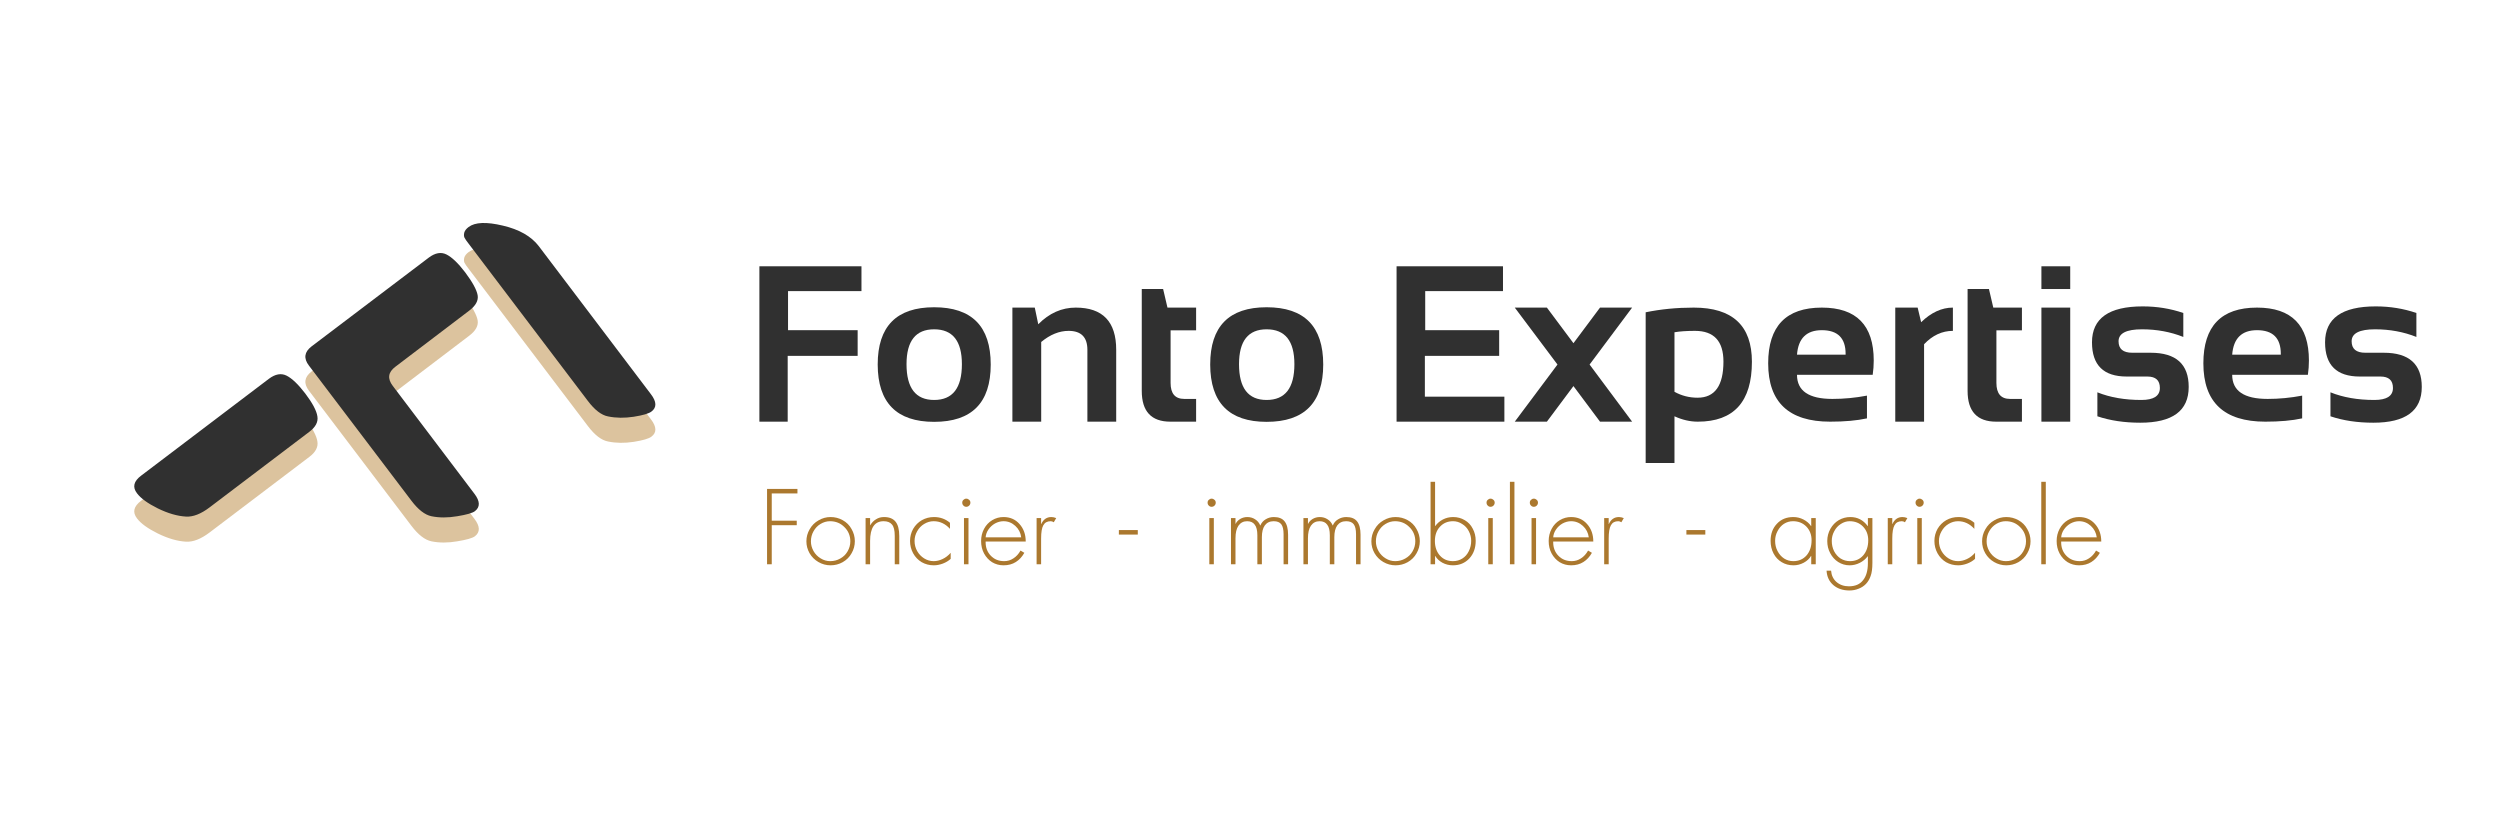
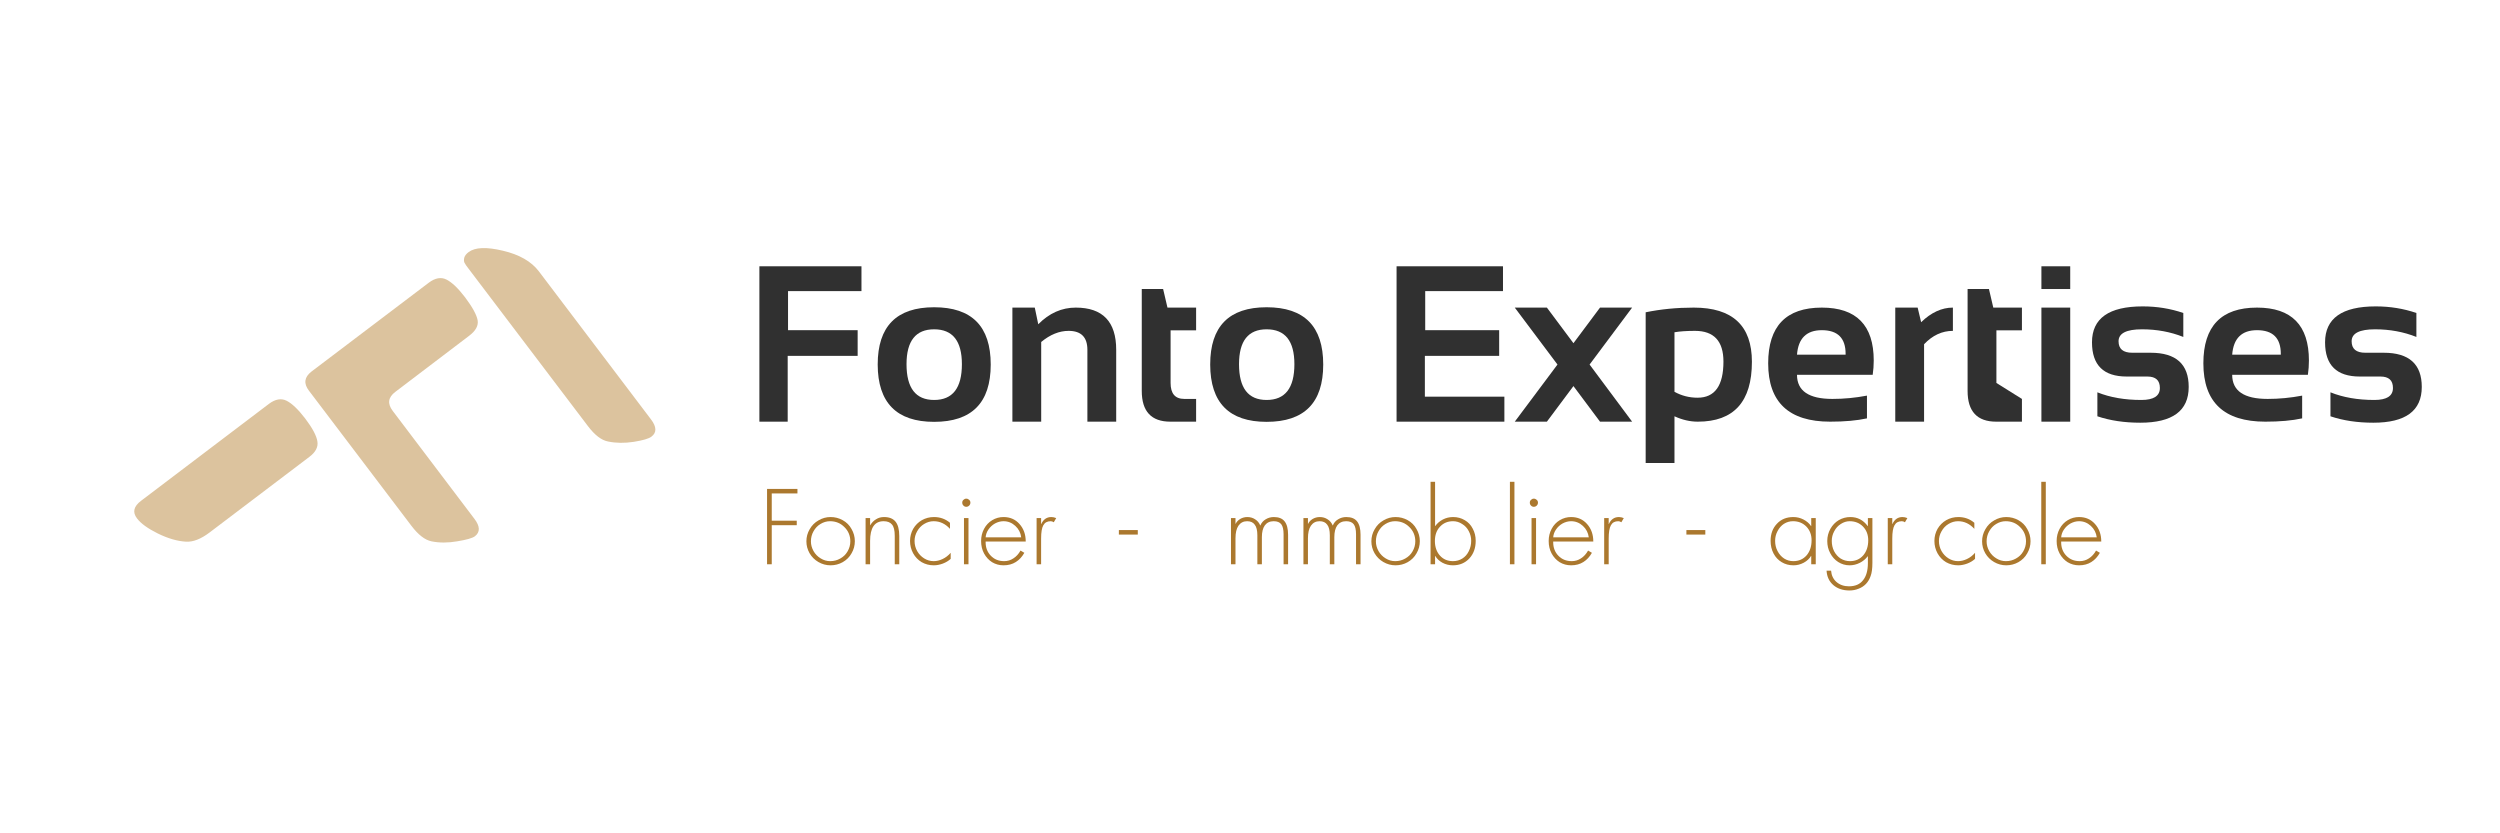
<svg xmlns="http://www.w3.org/2000/svg" width="300" zoomAndPan="magnify" viewBox="0 0 224.88 75" height="100" preserveAspectRatio="xMidYMid meet" version="1.0">
  <defs>
    <g />
  </defs>
  <g fill="#303030" fill-opacity="1">
    <g transform="translate(66.816, 37.95)">
      <g>
        <path d="M 10.656 -13.984 L 10.656 -11.75 L 4.047 -11.75 L 4.047 -8.234 L 10.312 -8.234 L 10.312 -5.922 L 4.016 -5.922 L 4.016 0 L 1.469 0 L 1.469 -13.984 Z M 10.656 -13.984 " />
      </g>
    </g>
  </g>
  <g fill="#303030" fill-opacity="1">
    <g transform="translate(78.199, 37.95)">
      <g>
        <path d="M 3.328 -5.172 C 3.328 -3.023 4.156 -1.953 5.812 -1.953 C 7.477 -1.953 8.312 -3.023 8.312 -5.172 C 8.312 -7.266 7.477 -8.312 5.812 -8.312 C 4.156 -8.312 3.328 -7.266 3.328 -5.172 Z M 0.734 -5.141 C 0.734 -8.578 2.426 -10.297 5.812 -10.297 C 9.207 -10.297 10.906 -8.578 10.906 -5.141 C 10.906 -1.703 9.207 0.016 5.812 0.016 C 2.438 0.016 0.742 -1.703 0.734 -5.141 Z M 0.734 -5.141 " />
      </g>
    </g>
  </g>
  <g fill="#303030" fill-opacity="1">
    <g transform="translate(89.836, 37.95)">
      <g>
        <path d="M 1.219 0 L 1.219 -10.266 L 3.234 -10.266 L 3.547 -8.766 C 4.535 -9.766 5.66 -10.266 6.922 -10.266 C 9.348 -10.266 10.562 -9 10.562 -6.469 L 10.562 0 L 7.969 0 L 7.969 -6.469 C 7.969 -7.602 7.406 -8.172 6.281 -8.172 C 5.438 -8.172 4.613 -7.836 3.812 -7.172 L 3.812 0 Z M 1.219 0 " />
      </g>
    </g>
  </g>
  <g fill="#303030" fill-opacity="1">
    <g transform="translate(101.621, 37.95)">
      <g>
        <path d="M 1.078 -11.938 L 3 -11.938 L 3.391 -10.266 L 5.969 -10.266 L 5.969 -8.219 L 3.672 -8.219 L 3.672 -3.484 C 3.672 -2.523 4.082 -2.047 4.906 -2.047 L 5.969 -2.047 L 5.969 0 L 3.656 0 C 1.938 0 1.078 -0.922 1.078 -2.766 Z M 1.078 -11.938 " />
      </g>
    </g>
  </g>
  <g fill="#303030" fill-opacity="1">
    <g transform="translate(108.124, 37.95)">
      <g>
        <path d="M 3.328 -5.172 C 3.328 -3.023 4.156 -1.953 5.812 -1.953 C 7.477 -1.953 8.312 -3.023 8.312 -5.172 C 8.312 -7.266 7.477 -8.312 5.812 -8.312 C 4.156 -8.312 3.328 -7.266 3.328 -5.172 Z M 0.734 -5.141 C 0.734 -8.578 2.426 -10.297 5.812 -10.297 C 9.207 -10.297 10.906 -8.578 10.906 -5.141 C 10.906 -1.703 9.207 0.016 5.812 0.016 C 2.438 0.016 0.742 -1.703 0.734 -5.141 Z M 0.734 -5.141 " />
      </g>
    </g>
  </g>
  <g fill="#303030" fill-opacity="1">
    <g transform="translate(119.762, 37.95)">
      <g />
    </g>
  </g>
  <g fill="#303030" fill-opacity="1">
    <g transform="translate(124.162, 37.95)">
      <g>
        <path d="M 11.047 -13.984 L 11.047 -11.75 L 4.047 -11.75 L 4.047 -8.234 L 10.703 -8.234 L 10.703 -5.922 L 4.016 -5.922 L 4.016 -2.25 L 11.172 -2.25 L 11.172 0 L 1.469 0 L 1.469 -13.984 Z M 11.047 -13.984 " />
      </g>
    </g>
  </g>
  <g fill="#303030" fill-opacity="1">
    <g transform="translate(136.269, 37.95)">
      <g>
        <path d="M 3.844 -5.141 L 0 -10.266 L 2.891 -10.266 L 5.281 -7.062 L 7.672 -10.266 L 10.562 -10.266 L 6.734 -5.141 L 10.562 0 L 7.672 0 L 5.281 -3.203 L 2.891 0 L 0 0 Z M 3.844 -5.141 " />
      </g>
    </g>
  </g>
  <g fill="#303030" fill-opacity="1">
    <g transform="translate(146.831, 37.95)">
      <g>
        <path d="M 3.812 -2.688 C 4.457 -2.332 5.148 -2.156 5.891 -2.156 C 7.441 -2.156 8.219 -3.238 8.219 -5.406 C 8.219 -7.25 7.363 -8.172 5.656 -8.172 C 4.914 -8.172 4.301 -8.129 3.812 -8.047 Z M 1.219 -9.844 C 2.582 -10.125 4.023 -10.266 5.547 -10.266 C 9.035 -10.266 10.781 -8.641 10.781 -5.391 C 10.781 -1.797 9.156 0 5.906 0 C 5.219 0 4.52 -0.16 3.812 -0.484 L 3.812 3.719 L 1.219 3.719 Z M 1.219 -9.844 " />
      </g>
    </g>
  </g>
  <g fill="#303030" fill-opacity="1">
    <g transform="translate(158.342, 37.95)">
      <g>
        <path d="M 5.562 -10.266 C 8.676 -10.266 10.234 -8.676 10.234 -5.5 C 10.234 -5.07 10.203 -4.645 10.141 -4.219 L 3.328 -4.219 C 3.328 -2.77 4.391 -2.047 6.516 -2.047 C 7.547 -2.047 8.582 -2.145 9.625 -2.344 L 9.625 -0.297 C 8.719 -0.098 7.613 0 6.312 0 C 2.594 0 0.734 -1.75 0.734 -5.25 C 0.734 -8.594 2.344 -10.266 5.562 -10.266 Z M 3.328 -6.031 L 7.703 -6.031 L 7.703 -6.109 C 7.703 -7.523 6.988 -8.234 5.562 -8.234 C 4.188 -8.234 3.441 -7.5 3.328 -6.031 Z M 3.328 -6.031 " />
      </g>
    </g>
  </g>
  <g fill="#303030" fill-opacity="1">
    <g transform="translate(169.295, 37.95)">
      <g>
        <path d="M 1.219 0 L 1.219 -10.266 L 3.234 -10.266 L 3.547 -8.953 C 4.453 -9.828 5.406 -10.266 6.406 -10.266 L 6.406 -8.172 C 5.438 -8.172 4.57 -7.77 3.812 -6.969 L 3.812 0 Z M 1.219 0 " />
      </g>
    </g>
  </g>
  <g fill="#303030" fill-opacity="1">
    <g transform="translate(175.945, 37.95)">
      <g>
-         <path d="M 1.078 -11.938 L 3 -11.938 L 3.391 -10.266 L 5.969 -10.266 L 5.969 -8.219 L 3.672 -8.219 L 3.672 -3.484 C 3.672 -2.523 4.082 -2.047 4.906 -2.047 L 5.969 -2.047 L 5.969 0 L 3.656 0 C 1.938 0 1.078 -0.922 1.078 -2.766 Z M 1.078 -11.938 " />
+         <path d="M 1.078 -11.938 L 3 -11.938 L 3.391 -10.266 L 5.969 -10.266 L 5.969 -8.219 L 3.672 -8.219 L 3.672 -3.484 L 5.969 -2.047 L 5.969 0 L 3.656 0 C 1.938 0 1.078 -0.922 1.078 -2.766 Z M 1.078 -11.938 " />
      </g>
    </g>
  </g>
  <g fill="#303030" fill-opacity="1">
    <g transform="translate(182.448, 37.95)">
      <g>
        <path d="M 3.812 -13.984 L 3.812 -11.938 L 1.219 -11.938 L 1.219 -13.984 Z M 3.812 -10.266 L 3.812 0 L 1.219 0 L 1.219 -10.266 Z M 3.812 -10.266 " />
      </g>
    </g>
  </g>
  <g fill="#303030" fill-opacity="1">
    <g transform="translate(187.485, 37.95)">
      <g>
        <path d="M 1.219 -0.484 L 1.219 -2.641 C 2.363 -2.18 3.68 -1.953 5.172 -1.953 C 6.285 -1.953 6.844 -2.312 6.844 -3.031 C 6.844 -3.719 6.469 -4.062 5.719 -4.062 L 3.859 -4.062 C 1.773 -4.062 0.734 -5.086 0.734 -7.141 C 0.734 -9.297 2.254 -10.375 5.297 -10.375 C 6.586 -10.375 7.805 -10.176 8.953 -9.781 L 8.953 -7.625 C 7.805 -8.082 6.566 -8.312 5.234 -8.312 C 3.828 -8.312 3.125 -7.953 3.125 -7.234 C 3.125 -6.547 3.535 -6.203 4.359 -6.203 L 6.016 -6.203 C 8.297 -6.203 9.438 -5.176 9.438 -3.125 C 9.438 -0.977 7.984 0.094 5.078 0.094 C 3.648 0.094 2.363 -0.098 1.219 -0.484 Z M 1.219 -0.484 " />
      </g>
    </g>
  </g>
  <g fill="#303030" fill-opacity="1">
    <g transform="translate(197.509, 37.95)">
      <g>
        <path d="M 5.562 -10.266 C 8.676 -10.266 10.234 -8.676 10.234 -5.5 C 10.234 -5.07 10.203 -4.645 10.141 -4.219 L 3.328 -4.219 C 3.328 -2.77 4.391 -2.047 6.516 -2.047 C 7.547 -2.047 8.582 -2.145 9.625 -2.344 L 9.625 -0.297 C 8.719 -0.098 7.613 0 6.312 0 C 2.594 0 0.734 -1.75 0.734 -5.25 C 0.734 -8.594 2.344 -10.266 5.562 -10.266 Z M 3.328 -6.031 L 7.703 -6.031 L 7.703 -6.109 C 7.703 -7.523 6.988 -8.234 5.562 -8.234 C 4.188 -8.234 3.441 -7.5 3.328 -6.031 Z M 3.328 -6.031 " />
      </g>
    </g>
  </g>
  <g fill="#303030" fill-opacity="1">
    <g transform="translate(208.462, 37.95)">
      <g>
        <path d="M 1.219 -0.484 L 1.219 -2.641 C 2.363 -2.18 3.68 -1.953 5.172 -1.953 C 6.285 -1.953 6.844 -2.312 6.844 -3.031 C 6.844 -3.719 6.469 -4.062 5.719 -4.062 L 3.859 -4.062 C 1.773 -4.062 0.734 -5.086 0.734 -7.141 C 0.734 -9.297 2.254 -10.375 5.297 -10.375 C 6.586 -10.375 7.805 -10.176 8.953 -9.781 L 8.953 -7.625 C 7.805 -8.082 6.566 -8.312 5.234 -8.312 C 3.828 -8.312 3.125 -7.953 3.125 -7.234 C 3.125 -6.547 3.535 -6.203 4.359 -6.203 L 6.016 -6.203 C 8.297 -6.203 9.438 -5.176 9.438 -3.125 C 9.438 -0.977 7.984 0.094 5.078 0.094 C 3.648 0.094 2.363 -0.098 1.219 -0.484 Z M 1.219 -0.484 " />
      </g>
    </g>
  </g>
  <g fill="#dcc39e" fill-opacity="1">
    <g transform="translate(9.444, 42.454)">
      <g>
        <path d="M 38.984 -18.047 L 49.078 -4.719 C 49.598 -4.039 49.613 -3.52 49.125 -3.156 C 48.895 -2.977 48.363 -2.82 47.531 -2.688 C 46.707 -2.562 45.938 -2.57 45.219 -2.719 C 44.625 -2.832 44.02 -3.297 43.406 -4.109 L 32.672 -18.266 C 32.484 -18.504 32.359 -18.688 32.297 -18.812 C 32.242 -18.938 32.238 -19.086 32.281 -19.266 C 32.332 -19.441 32.461 -19.609 32.672 -19.766 C 33.254 -20.203 34.281 -20.242 35.75 -19.891 C 37.227 -19.547 38.305 -18.93 38.984 -18.047 Z M 3.203 2.609 L 14.703 -6.109 C 15.273 -6.535 15.801 -6.629 16.281 -6.391 C 16.77 -6.148 17.332 -5.613 17.969 -4.781 C 18.625 -3.914 18.988 -3.227 19.062 -2.719 C 19.145 -2.219 18.898 -1.754 18.328 -1.328 L 9.359 5.469 C 8.578 6.062 7.867 6.336 7.234 6.297 C 6.461 6.254 5.617 6.008 4.703 5.562 C 3.797 5.113 3.172 4.66 2.828 4.203 C 2.398 3.648 2.523 3.117 3.203 2.609 Z M 18.531 -9.016 L 29.094 -17.016 C 29.664 -17.441 30.191 -17.535 30.672 -17.297 C 31.16 -17.055 31.723 -16.52 32.359 -15.688 C 33.023 -14.801 33.398 -14.113 33.484 -13.625 C 33.566 -13.145 33.312 -12.68 32.719 -12.234 L 26.078 -7.188 C 25.422 -6.695 25.344 -6.125 25.844 -5.469 L 33.188 4.234 C 33.707 4.91 33.723 5.438 33.234 5.812 C 33.016 5.977 32.484 6.129 31.641 6.266 C 30.805 6.41 30.035 6.41 29.328 6.266 C 28.734 6.141 28.129 5.672 27.516 4.859 L 18.297 -7.297 C 17.805 -7.941 17.883 -8.516 18.531 -9.016 Z M 18.531 -9.016 " />
      </g>
    </g>
  </g>
  <g fill="#303030" fill-opacity="1">
    <g transform="translate(9.444, 40.196)">
      <g>
-         <path d="M 38.984 -18.047 L 49.078 -4.719 C 49.598 -4.039 49.613 -3.52 49.125 -3.156 C 48.895 -2.977 48.363 -2.82 47.531 -2.688 C 46.707 -2.562 45.938 -2.57 45.219 -2.719 C 44.625 -2.832 44.02 -3.297 43.406 -4.109 L 32.672 -18.266 C 32.484 -18.504 32.359 -18.688 32.297 -18.812 C 32.242 -18.938 32.238 -19.086 32.281 -19.266 C 32.332 -19.441 32.461 -19.609 32.672 -19.766 C 33.254 -20.203 34.281 -20.242 35.75 -19.891 C 37.227 -19.547 38.305 -18.93 38.984 -18.047 Z M 3.203 2.609 L 14.703 -6.109 C 15.273 -6.535 15.801 -6.629 16.281 -6.391 C 16.77 -6.148 17.332 -5.613 17.969 -4.781 C 18.625 -3.914 18.988 -3.227 19.062 -2.719 C 19.145 -2.219 18.898 -1.754 18.328 -1.328 L 9.359 5.469 C 8.578 6.062 7.867 6.336 7.234 6.297 C 6.461 6.254 5.617 6.008 4.703 5.562 C 3.797 5.113 3.172 4.66 2.828 4.203 C 2.398 3.648 2.523 3.117 3.203 2.609 Z M 18.531 -9.016 L 29.094 -17.016 C 29.664 -17.441 30.191 -17.535 30.672 -17.297 C 31.16 -17.055 31.723 -16.52 32.359 -15.688 C 33.023 -14.801 33.398 -14.113 33.484 -13.625 C 33.566 -13.145 33.312 -12.68 32.719 -12.234 L 26.078 -7.188 C 25.422 -6.695 25.344 -6.125 25.844 -5.469 L 33.188 4.234 C 33.707 4.91 33.723 5.438 33.234 5.812 C 33.016 5.977 32.484 6.129 31.641 6.266 C 30.805 6.41 30.035 6.41 29.328 6.266 C 28.734 6.141 28.129 5.672 27.516 4.859 L 18.297 -7.297 C 17.805 -7.941 17.883 -8.516 18.531 -9.016 Z M 18.531 -9.016 " />
-       </g>
+         </g>
    </g>
  </g>
  <g fill="#ab782e" fill-opacity="1">
    <g transform="translate(68.241, 50.784)">
      <g>
        <path d="M 3.469 -6.781 L 3.469 -6.375 L 1.156 -6.375 L 1.156 -3.922 L 3.406 -3.922 L 3.406 -3.516 L 1.156 -3.516 L 1.156 0 L 0.734 0 L 0.734 -6.781 Z M 3.469 -6.781 " />
      </g>
    </g>
  </g>
  <g fill="#ab782e" fill-opacity="1">
    <g transform="translate(72.235, 50.784)">
      <g>
        <path d="M 4.641 -2.078 C 4.641 -1.68 4.539 -1.316 4.344 -0.984 C 4.156 -0.648 3.891 -0.383 3.547 -0.188 C 3.211 0 2.848 0.094 2.453 0.094 C 2.066 0.094 1.703 -0.004 1.359 -0.203 C 1.023 -0.398 0.758 -0.664 0.562 -1 C 0.375 -1.332 0.281 -1.688 0.281 -2.062 C 0.281 -2.457 0.379 -2.82 0.578 -3.156 C 0.773 -3.5 1.039 -3.766 1.375 -3.953 C 1.707 -4.148 2.066 -4.25 2.453 -4.25 C 2.848 -4.25 3.211 -4.156 3.547 -3.969 C 3.891 -3.781 4.156 -3.516 4.344 -3.172 C 4.539 -2.836 4.641 -2.473 4.641 -2.078 Z M 2.422 -0.281 C 2.754 -0.281 3.055 -0.359 3.328 -0.516 C 3.609 -0.672 3.828 -0.883 3.984 -1.156 C 4.148 -1.438 4.234 -1.738 4.234 -2.062 C 4.234 -2.57 4.055 -3 3.703 -3.344 C 3.359 -3.695 2.926 -3.875 2.406 -3.875 C 2.102 -3.875 1.816 -3.789 1.547 -3.625 C 1.285 -3.469 1.078 -3.25 0.922 -2.969 C 0.766 -2.695 0.688 -2.395 0.688 -2.062 C 0.688 -1.758 0.766 -1.469 0.922 -1.188 C 1.078 -0.914 1.289 -0.695 1.562 -0.531 C 1.832 -0.363 2.117 -0.281 2.422 -0.281 Z M 2.422 -0.281 " />
      </g>
    </g>
  </g>
  <g fill="#ab782e" fill-opacity="1">
    <g transform="translate(77.155, 50.784)">
      <g>
        <path d="M 3.719 0 L 3.312 0 L 3.312 -2.562 C 3.312 -3.051 3.227 -3.391 3.062 -3.578 C 2.906 -3.773 2.656 -3.875 2.312 -3.875 C 1.5 -3.875 1.094 -3.281 1.094 -2.094 L 1.094 0 L 0.688 0 L 0.688 -4.156 L 1.094 -4.156 L 1.094 -3.516 L 1.109 -3.516 C 1.242 -3.742 1.414 -3.922 1.625 -4.047 C 1.832 -4.18 2.07 -4.25 2.344 -4.25 C 2.812 -4.25 3.156 -4.113 3.375 -3.844 C 3.602 -3.57 3.719 -3.141 3.719 -2.547 Z M 3.719 0 " />
      </g>
    </g>
  </g>
  <g fill="#ab782e" fill-opacity="1">
    <g transform="translate(81.563, 50.784)">
      <g>
        <path d="M 3.875 -3.188 C 3.457 -3.645 2.969 -3.875 2.406 -3.875 C 2.102 -3.875 1.816 -3.789 1.547 -3.625 C 1.285 -3.469 1.078 -3.25 0.922 -2.969 C 0.766 -2.695 0.688 -2.406 0.688 -2.094 C 0.688 -1.77 0.766 -1.469 0.922 -1.188 C 1.078 -0.914 1.285 -0.695 1.547 -0.531 C 1.816 -0.363 2.102 -0.281 2.406 -0.281 C 2.676 -0.281 2.941 -0.344 3.203 -0.469 C 3.473 -0.594 3.719 -0.781 3.938 -1.031 L 3.938 -0.484 C 3.738 -0.305 3.504 -0.164 3.234 -0.062 C 2.961 0.039 2.691 0.094 2.422 0.094 C 2.023 0.094 1.66 0 1.328 -0.188 C 1.004 -0.383 0.75 -0.648 0.562 -0.984 C 0.375 -1.328 0.281 -1.695 0.281 -2.094 C 0.281 -2.488 0.375 -2.852 0.562 -3.188 C 0.758 -3.52 1.02 -3.781 1.344 -3.969 C 1.676 -4.156 2.039 -4.25 2.438 -4.25 C 2.988 -4.25 3.469 -4.078 3.875 -3.734 Z M 3.875 -3.188 " />
      </g>
    </g>
  </g>
  <g fill="#ab782e" fill-opacity="1">
    <g transform="translate(85.854, 50.784)">
      <g>
        <path d="M 1.422 -5.547 C 1.422 -5.441 1.383 -5.352 1.312 -5.281 C 1.238 -5.207 1.148 -5.172 1.047 -5.172 C 0.953 -5.172 0.867 -5.207 0.797 -5.281 C 0.723 -5.352 0.688 -5.441 0.688 -5.547 C 0.688 -5.648 0.723 -5.734 0.797 -5.797 C 0.867 -5.867 0.953 -5.906 1.047 -5.906 C 1.148 -5.906 1.238 -5.867 1.312 -5.797 C 1.383 -5.734 1.422 -5.648 1.422 -5.547 Z M 0.844 -4.156 L 1.25 -4.156 L 1.25 0 L 0.844 0 Z M 0.844 -4.156 " />
      </g>
    </g>
  </g>
  <g fill="#ab782e" fill-opacity="1">
    <g transform="translate(87.959, 50.784)">
      <g>
        <path d="M 0.688 -2.047 L 0.688 -1.984 C 0.688 -1.492 0.844 -1.086 1.156 -0.766 C 1.469 -0.441 1.867 -0.281 2.359 -0.281 C 2.66 -0.281 2.938 -0.363 3.188 -0.531 C 3.445 -0.695 3.66 -0.93 3.828 -1.234 L 4.172 -1.031 C 3.973 -0.676 3.719 -0.398 3.406 -0.203 C 3.094 -0.004 2.723 0.094 2.297 0.094 C 1.922 0.094 1.578 0 1.266 -0.188 C 0.961 -0.383 0.723 -0.645 0.547 -0.969 C 0.367 -1.301 0.281 -1.676 0.281 -2.094 C 0.281 -2.488 0.367 -2.852 0.547 -3.188 C 0.723 -3.52 0.969 -3.781 1.281 -3.969 C 1.594 -4.156 1.93 -4.25 2.297 -4.25 C 2.891 -4.25 3.367 -4.039 3.734 -3.625 C 4.109 -3.207 4.297 -2.68 4.297 -2.047 Z M 3.891 -2.422 C 3.836 -2.836 3.66 -3.18 3.359 -3.453 C 3.055 -3.734 2.703 -3.875 2.297 -3.875 C 2.035 -3.875 1.781 -3.805 1.531 -3.672 C 1.289 -3.535 1.094 -3.352 0.938 -3.125 C 0.789 -2.906 0.707 -2.672 0.688 -2.422 Z M 3.891 -2.422 " />
      </g>
    </g>
  </g>
  <g fill="#ab782e" fill-opacity="1">
    <g transform="translate(92.546, 50.784)">
      <g>
        <path d="M 2.234 -3.781 C 2.141 -3.844 2.047 -3.875 1.953 -3.875 C 1.648 -3.875 1.43 -3.754 1.297 -3.516 C 1.16 -3.285 1.094 -2.879 1.094 -2.297 L 1.094 0 L 0.688 0 L 0.688 -4.156 L 1.094 -4.156 L 1.094 -3.625 L 1.109 -3.625 C 1.297 -4.039 1.598 -4.25 2.016 -4.25 C 2.148 -4.25 2.297 -4.219 2.453 -4.156 Z M 2.234 -3.781 " />
      </g>
    </g>
  </g>
  <g fill="#ab782e" fill-opacity="1">
    <g transform="translate(95.051, 50.784)">
      <g />
    </g>
  </g>
  <g fill="#ab782e" fill-opacity="1">
    <g transform="translate(97.839, 50.784)">
      <g />
    </g>
  </g>
  <g fill="#ab782e" fill-opacity="1">
    <g transform="translate(100.638, 50.784)">
      <g>
        <path d="M 1.703 -3.078 L 1.703 -2.672 L 0 -2.672 L 0 -3.078 Z M 1.703 -3.078 " />
      </g>
    </g>
  </g>
  <g fill="#ab782e" fill-opacity="1">
    <g transform="translate(102.348, 50.784)">
      <g />
    </g>
  </g>
  <g fill="#ab782e" fill-opacity="1">
    <g transform="translate(105.136, 50.784)">
      <g />
    </g>
  </g>
  <g fill="#ab782e" fill-opacity="1">
    <g transform="translate(107.935, 50.784)">
      <g>
+         </g>
+     </g>
+   </g>
+   <g fill="#ab782e" fill-opacity="1">
+     <g transform="translate(110.04, 50.784)">
+       <g>
+         <path d="M 3.328 -3.484 C 3.43 -3.734 3.594 -3.922 3.812 -4.047 C 4.031 -4.18 4.273 -4.25 4.547 -4.25 C 4.992 -4.25 5.316 -4.117 5.516 -3.859 C 5.723 -3.598 5.828 -3.195 5.828 -2.656 L 5.828 0 L 5.422 0 L 5.422 -2.703 C 5.422 -3.117 5.352 -3.414 5.219 -3.594 C 5.082 -3.781 4.852 -3.875 4.531 -3.875 C 4.188 -3.875 3.922 -3.75 3.734 -3.5 C 3.555 -3.25 3.469 -2.895 3.469 -2.438 L 3.469 0 L 3.062 0 L 3.062 -2.609 C 3.062 -3.047 2.984 -3.363 2.828 -3.562 C 2.68 -3.77 2.453 -3.875 2.141 -3.875 C 1.805 -3.875 1.547 -3.738 1.359 -3.469 C 1.18 -3.207 1.094 -2.828 1.094 -2.328 L 1.094 0 L 0.688 0 L 0.688 -4.156 L 1.094 -4.156 L 1.094 -3.641 L 1.109 -3.641 C 1.191 -3.816 1.328 -3.961 1.516 -4.078 C 1.711 -4.191 1.926 -4.25 2.156 -4.25 C 2.426 -4.25 2.66 -4.18 2.859 -4.047 C 3.066 -3.922 3.223 -3.734 3.328 -3.484 Z M 3.328 -3.484 " />
+       </g>
+     </g>
+   </g>
+   <g fill="#ab782e" fill-opacity="1">
+     <g transform="translate(116.561, 50.784)">
+       <g>
+         <path d="M 3.328 -3.484 C 3.43 -3.734 3.594 -3.922 3.812 -4.047 C 4.031 -4.18 4.273 -4.25 4.547 -4.25 C 4.992 -4.25 5.316 -4.117 5.516 -3.859 C 5.723 -3.598 5.828 -3.195 5.828 -2.656 L 5.828 0 L 5.422 0 L 5.422 -2.703 C 5.422 -3.117 5.352 -3.414 5.219 -3.594 C 5.082 -3.781 4.852 -3.875 4.531 -3.875 C 4.188 -3.875 3.922 -3.75 3.734 -3.5 C 3.555 -3.25 3.469 -2.895 3.469 -2.438 L 3.469 0 L 3.062 0 L 3.062 -2.609 C 3.062 -3.047 2.984 -3.363 2.828 -3.562 C 2.68 -3.77 2.453 -3.875 2.141 -3.875 C 1.805 -3.875 1.547 -3.738 1.359 -3.469 C 1.18 -3.207 1.094 -2.828 1.094 -2.328 L 1.094 0 L 0.688 0 L 0.688 -4.156 L 1.094 -4.156 L 1.094 -3.641 L 1.109 -3.641 C 1.191 -3.816 1.328 -3.961 1.516 -4.078 C 1.711 -4.191 1.926 -4.25 2.156 -4.25 C 2.426 -4.25 2.66 -4.18 2.859 -4.047 C 3.066 -3.922 3.223 -3.734 3.328 -3.484 Z M 3.328 -3.484 " />
+       </g>
+     </g>
+   </g>
+   <g fill="#ab782e" fill-opacity="1">
+     <g transform="translate(123.083, 50.784)">
+       <g>
+         <path d="M 4.641 -2.078 C 4.641 -1.68 4.539 -1.316 4.344 -0.984 C 4.156 -0.648 3.891 -0.383 3.547 -0.188 C 3.211 0 2.848 0.094 2.453 0.094 C 2.066 0.094 1.703 -0.004 1.359 -0.203 C 1.023 -0.398 0.758 -0.664 0.562 -1 C 0.375 -1.332 0.281 -1.688 0.281 -2.062 C 0.281 -2.457 0.379 -2.82 0.578 -3.156 C 0.773 -3.5 1.039 -3.766 1.375 -3.953 C 1.707 -4.148 2.066 -4.25 2.453 -4.25 C 2.848 -4.25 3.211 -4.156 3.547 -3.969 C 3.891 -3.781 4.156 -3.516 4.344 -3.172 C 4.539 -2.836 4.641 -2.473 4.641 -2.078 Z M 2.422 -0.281 C 2.754 -0.281 3.055 -0.359 3.328 -0.516 C 3.609 -0.672 3.828 -0.883 3.984 -1.156 C 4.148 -1.438 4.234 -1.738 4.234 -2.062 C 4.234 -2.57 4.055 -3 3.703 -3.344 C 3.359 -3.695 2.926 -3.875 2.406 -3.875 C 2.102 -3.875 1.816 -3.789 1.547 -3.625 C 1.285 -3.469 1.078 -3.25 0.922 -2.969 C 0.766 -2.695 0.688 -2.395 0.688 -2.062 C 0.688 -1.758 0.766 -1.469 0.922 -1.188 C 1.078 -0.914 1.289 -0.695 1.562 -0.531 C 1.832 -0.363 2.117 -0.281 2.422 -0.281 Z M 2.422 -0.281 " />
+       </g>
+     </g>
+   </g>
+   <g fill="#ab782e" fill-opacity="1">
+     <g transform="translate(128.003, 50.784)">
+       <g>
+         <path d="M 0.688 -7.422 L 1.094 -7.422 L 1.094 -3.438 L 1.109 -3.438 C 1.285 -3.688 1.516 -3.883 1.797 -4.031 C 2.078 -4.176 2.383 -4.25 2.719 -4.25 C 3.102 -4.25 3.453 -4.156 3.766 -3.969 C 4.078 -3.789 4.316 -3.535 4.484 -3.203 C 4.66 -2.879 4.75 -2.516 4.75 -2.109 C 4.75 -1.461 4.555 -0.93 4.172 -0.516 C 3.785 -0.109 3.297 0.094 2.703 0.094 C 2.359 0.094 2.039 0.016 1.75 -0.141 C 1.469 -0.297 1.254 -0.5 1.109 -0.75 L 1.094 -0.75 L 1.094 0 L 0.688 0 Z M 2.703 -0.281 C 3.016 -0.281 3.297 -0.359 3.547 -0.516 C 3.797 -0.672 3.988 -0.891 4.125 -1.172 C 4.27 -1.461 4.344 -1.773 4.344 -2.109 C 4.344 -2.422 4.27 -2.711 4.125 -2.984 C 3.988 -3.254 3.789 -3.469 3.531 -3.625 C 3.281 -3.789 3.008 -3.875 2.719 -3.875 C 2.227 -3.875 1.832 -3.707 1.531 -3.375 C 1.227 -3.051 1.078 -2.625 1.078 -2.094 C 1.078 -1.562 1.227 -1.125 1.531 -0.781 C 1.832 -0.445 2.223 -0.281 2.703 -0.281 Z M 2.703 -0.281 " />
+       </g>
+     </g>
+   </g>
+   <g fill="#ab782e" fill-opacity="1">
+     <g transform="translate(133.04, 50.784)">
+       <g>
+         </g>
+     </g>
+   </g>
+   <g fill="#ab782e" fill-opacity="1">
+     <g transform="translate(135.145, 50.784)">
+       <g>
+         <path d="M 0.688 -7.422 L 1.094 -7.422 L 1.094 0 L 0.688 0 Z M 0.688 -7.422 " />
+       </g>
+     </g>
+   </g>
+   <g fill="#ab782e" fill-opacity="1">
+     <g transform="translate(136.935, 50.784)">
+       <g>
        <path d="M 1.422 -5.547 C 1.422 -5.441 1.383 -5.352 1.312 -5.281 C 1.238 -5.207 1.148 -5.172 1.047 -5.172 C 0.953 -5.172 0.867 -5.207 0.797 -5.281 C 0.723 -5.352 0.688 -5.441 0.688 -5.547 C 0.688 -5.648 0.723 -5.734 0.797 -5.797 C 0.867 -5.867 0.953 -5.906 1.047 -5.906 C 1.148 -5.906 1.238 -5.867 1.312 -5.797 C 1.383 -5.734 1.422 -5.648 1.422 -5.547 Z M 0.844 -4.156 L 1.25 -4.156 L 1.25 0 L 0.844 0 Z M 0.844 -4.156 " />
      </g>
    </g>
  </g>
  <g fill="#ab782e" fill-opacity="1">
-     <g transform="translate(110.04, 50.784)">
-       <g>
-         <path d="M 3.328 -3.484 C 3.43 -3.734 3.594 -3.922 3.812 -4.047 C 4.031 -4.18 4.273 -4.25 4.547 -4.25 C 4.992 -4.25 5.316 -4.117 5.516 -3.859 C 5.723 -3.598 5.828 -3.195 5.828 -2.656 L 5.828 0 L 5.422 0 L 5.422 -2.703 C 5.422 -3.117 5.352 -3.414 5.219 -3.594 C 5.082 -3.781 4.852 -3.875 4.531 -3.875 C 4.188 -3.875 3.922 -3.75 3.734 -3.5 C 3.555 -3.25 3.469 -2.895 3.469 -2.438 L 3.469 0 L 3.062 0 L 3.062 -2.609 C 3.062 -3.047 2.984 -3.363 2.828 -3.562 C 2.68 -3.77 2.453 -3.875 2.141 -3.875 C 1.805 -3.875 1.547 -3.738 1.359 -3.469 C 1.18 -3.207 1.094 -2.828 1.094 -2.328 L 1.094 0 L 0.688 0 L 0.688 -4.156 L 1.094 -4.156 L 1.094 -3.641 L 1.109 -3.641 C 1.191 -3.816 1.328 -3.961 1.516 -4.078 C 1.711 -4.191 1.926 -4.25 2.156 -4.25 C 2.426 -4.25 2.66 -4.18 2.859 -4.047 C 3.066 -3.922 3.223 -3.734 3.328 -3.484 Z M 3.328 -3.484 " />
-       </g>
-     </g>
-   </g>
-   <g fill="#ab782e" fill-opacity="1">
-     <g transform="translate(116.561, 50.784)">
-       <g>
-         <path d="M 3.328 -3.484 C 3.43 -3.734 3.594 -3.922 3.812 -4.047 C 4.031 -4.18 4.273 -4.25 4.547 -4.25 C 4.992 -4.25 5.316 -4.117 5.516 -3.859 C 5.723 -3.598 5.828 -3.195 5.828 -2.656 L 5.828 0 L 5.422 0 L 5.422 -2.703 C 5.422 -3.117 5.352 -3.414 5.219 -3.594 C 5.082 -3.781 4.852 -3.875 4.531 -3.875 C 4.188 -3.875 3.922 -3.75 3.734 -3.5 C 3.555 -3.25 3.469 -2.895 3.469 -2.438 L 3.469 0 L 3.062 0 L 3.062 -2.609 C 3.062 -3.047 2.984 -3.363 2.828 -3.562 C 2.68 -3.77 2.453 -3.875 2.141 -3.875 C 1.805 -3.875 1.547 -3.738 1.359 -3.469 C 1.18 -3.207 1.094 -2.828 1.094 -2.328 L 1.094 0 L 0.688 0 L 0.688 -4.156 L 1.094 -4.156 L 1.094 -3.641 L 1.109 -3.641 C 1.191 -3.816 1.328 -3.961 1.516 -4.078 C 1.711 -4.191 1.926 -4.25 2.156 -4.25 C 2.426 -4.25 2.66 -4.18 2.859 -4.047 C 3.066 -3.922 3.223 -3.734 3.328 -3.484 Z M 3.328 -3.484 " />
-       </g>
-     </g>
-   </g>
-   <g fill="#ab782e" fill-opacity="1">
-     <g transform="translate(123.083, 50.784)">
+     <g transform="translate(139.04, 50.784)">
+       <g>
+         <path d="M 0.688 -2.047 L 0.688 -1.984 C 0.688 -1.492 0.844 -1.086 1.156 -0.766 C 1.469 -0.441 1.867 -0.281 2.359 -0.281 C 2.66 -0.281 2.938 -0.363 3.188 -0.531 C 3.445 -0.695 3.66 -0.93 3.828 -1.234 L 4.172 -1.031 C 3.973 -0.676 3.719 -0.398 3.406 -0.203 C 3.094 -0.004 2.723 0.094 2.297 0.094 C 1.922 0.094 1.578 0 1.266 -0.188 C 0.961 -0.383 0.723 -0.645 0.547 -0.969 C 0.367 -1.301 0.281 -1.676 0.281 -2.094 C 0.281 -2.488 0.367 -2.852 0.547 -3.188 C 0.723 -3.52 0.969 -3.781 1.281 -3.969 C 1.594 -4.156 1.93 -4.25 2.297 -4.25 C 2.891 -4.25 3.367 -4.039 3.734 -3.625 C 4.109 -3.207 4.297 -2.68 4.297 -2.047 Z M 3.891 -2.422 C 3.836 -2.836 3.66 -3.18 3.359 -3.453 C 3.055 -3.734 2.703 -3.875 2.297 -3.875 C 2.035 -3.875 1.781 -3.805 1.531 -3.672 C 1.289 -3.535 1.094 -3.352 0.938 -3.125 C 0.789 -2.906 0.707 -2.672 0.688 -2.422 Z M 3.891 -2.422 " />
+       </g>
+     </g>
+   </g>
+   <g fill="#ab782e" fill-opacity="1">
+     <g transform="translate(143.628, 50.784)">
+       <g>
+         <path d="M 2.234 -3.781 C 2.141 -3.844 2.047 -3.875 1.953 -3.875 C 1.648 -3.875 1.43 -3.754 1.297 -3.516 C 1.16 -3.285 1.094 -2.879 1.094 -2.297 L 1.094 0 L 0.688 0 L 0.688 -4.156 L 1.094 -4.156 L 1.094 -3.625 L 1.109 -3.625 C 1.297 -4.039 1.598 -4.25 2.016 -4.25 C 2.148 -4.25 2.297 -4.219 2.453 -4.156 Z M 2.234 -3.781 " />
+       </g>
+     </g>
+   </g>
+   <g fill="#ab782e" fill-opacity="1">
+     <g transform="translate(146.129, 50.784)">
+       <g />
+     </g>
+   </g>
+   <g fill="#ab782e" fill-opacity="1">
+     <g transform="translate(148.918, 50.784)">
+       <g />
+     </g>
+   </g>
+   <g fill="#ab782e" fill-opacity="1">
+     <g transform="translate(151.716, 50.784)">
+       <g>
+         <path d="M 1.703 -3.078 L 1.703 -2.672 L 0 -2.672 L 0 -3.078 Z M 1.703 -3.078 " />
+       </g>
+     </g>
+   </g>
+   <g fill="#ab782e" fill-opacity="1">
+     <g transform="translate(153.426, 50.784)">
+       <g />
+     </g>
+   </g>
+   <g fill="#ab782e" fill-opacity="1">
+     <g transform="translate(156.215, 50.784)">
+       <g />
+     </g>
+   </g>
+   <g fill="#ab782e" fill-opacity="1">
+     <g transform="translate(159.013, 50.784)">
+       <g>
+         <path d="M 3.938 -3.438 L 3.938 -4.156 L 4.344 -4.156 L 4.344 0 L 3.938 0 L 3.938 -0.75 L 3.922 -0.75 C 3.773 -0.5 3.555 -0.297 3.266 -0.141 C 2.973 0.016 2.664 0.094 2.344 0.094 C 1.945 0.094 1.594 0 1.281 -0.188 C 0.969 -0.375 0.723 -0.633 0.547 -0.969 C 0.367 -1.312 0.281 -1.691 0.281 -2.109 C 0.281 -2.734 0.469 -3.242 0.844 -3.641 C 1.219 -4.047 1.711 -4.25 2.328 -4.25 C 2.648 -4.25 2.953 -4.176 3.234 -4.031 C 3.523 -3.883 3.754 -3.688 3.922 -3.438 Z M 2.328 -0.281 C 2.816 -0.281 3.211 -0.453 3.516 -0.797 C 3.816 -1.148 3.969 -1.602 3.969 -2.156 C 3.969 -2.656 3.812 -3.066 3.5 -3.391 C 3.188 -3.711 2.785 -3.875 2.297 -3.875 C 2.004 -3.875 1.734 -3.797 1.484 -3.641 C 1.242 -3.484 1.051 -3.266 0.906 -2.984 C 0.758 -2.711 0.688 -2.422 0.688 -2.109 C 0.688 -1.773 0.758 -1.469 0.906 -1.188 C 1.051 -0.906 1.25 -0.68 1.5 -0.516 C 1.75 -0.359 2.023 -0.281 2.328 -0.281 Z M 2.328 -0.281 " />
+       </g>
+     </g>
+   </g>
+   <g fill="#ab782e" fill-opacity="1">
+     <g transform="translate(164.05, 50.784)">
+       <g>
+         <path d="M 4 -3.438 L 4 -4.156 L 4.406 -4.156 L 4.406 -0.125 C 4.406 0.383 4.352 0.773 4.25 1.047 C 4.156 1.328 4.016 1.566 3.828 1.766 C 3.641 1.961 3.414 2.109 3.156 2.203 C 2.906 2.305 2.633 2.359 2.344 2.359 C 1.75 2.359 1.266 2.195 0.891 1.875 C 0.516 1.551 0.312 1.117 0.281 0.578 L 0.688 0.578 C 0.719 0.992 0.879 1.332 1.172 1.594 C 1.473 1.852 1.848 1.984 2.297 1.984 C 2.859 1.984 3.281 1.801 3.562 1.438 C 3.852 1.082 4 0.566 4 -0.109 L 4 -0.719 L 3.984 -0.719 C 3.797 -0.469 3.555 -0.27 3.266 -0.125 C 2.973 0.02 2.672 0.094 2.359 0.094 C 1.984 0.094 1.641 -0.004 1.328 -0.203 C 1.023 -0.398 0.785 -0.664 0.609 -1 C 0.43 -1.332 0.344 -1.695 0.344 -2.094 C 0.344 -2.488 0.438 -2.852 0.625 -3.188 C 0.812 -3.52 1.062 -3.781 1.375 -3.969 C 1.695 -4.156 2.047 -4.25 2.422 -4.25 C 3.066 -4.25 3.586 -3.977 3.984 -3.438 Z M 2.391 -0.281 C 2.879 -0.281 3.273 -0.453 3.578 -0.797 C 3.879 -1.148 4.031 -1.602 4.031 -2.156 C 4.031 -2.656 3.875 -3.066 3.562 -3.391 C 3.25 -3.711 2.848 -3.875 2.359 -3.875 C 2.078 -3.875 1.812 -3.789 1.562 -3.625 C 1.312 -3.469 1.113 -3.25 0.969 -2.969 C 0.82 -2.695 0.75 -2.41 0.75 -2.109 C 0.75 -1.773 0.816 -1.469 0.953 -1.188 C 1.098 -0.906 1.297 -0.68 1.547 -0.516 C 1.805 -0.359 2.086 -0.281 2.391 -0.281 Z M 2.391 -0.281 " />
+       </g>
+     </g>
+   </g>
+   <g fill="#ab782e" fill-opacity="1">
+     <g transform="translate(169.151, 50.784)">
+       <g>
+         <path d="M 2.234 -3.781 C 2.141 -3.844 2.047 -3.875 1.953 -3.875 C 1.648 -3.875 1.43 -3.754 1.297 -3.516 C 1.16 -3.285 1.094 -2.879 1.094 -2.297 L 1.094 0 L 0.688 0 L 0.688 -4.156 L 1.094 -4.156 L 1.094 -3.625 L 1.109 -3.625 C 1.297 -4.039 1.598 -4.25 2.016 -4.25 C 2.148 -4.25 2.297 -4.219 2.453 -4.156 Z M 2.234 -3.781 " />
+       </g>
+     </g>
+   </g>
+   <g fill="#ab782e" fill-opacity="1">
+     <g transform="translate(171.651, 50.784)">
+       <g>
+         </g>
+     </g>
+   </g>
+   <g fill="#ab782e" fill-opacity="1">
+     <g transform="translate(173.756, 50.784)">
+       <g>
+         <path d="M 3.875 -3.188 C 3.457 -3.645 2.969 -3.875 2.406 -3.875 C 2.102 -3.875 1.816 -3.789 1.547 -3.625 C 1.285 -3.469 1.078 -3.25 0.922 -2.969 C 0.766 -2.695 0.688 -2.406 0.688 -2.094 C 0.688 -1.77 0.766 -1.469 0.922 -1.188 C 1.078 -0.914 1.285 -0.695 1.547 -0.531 C 1.816 -0.363 2.102 -0.281 2.406 -0.281 C 2.676 -0.281 2.941 -0.344 3.203 -0.469 C 3.473 -0.594 3.719 -0.781 3.938 -1.031 L 3.938 -0.484 C 3.738 -0.305 3.504 -0.164 3.234 -0.062 C 2.961 0.039 2.691 0.094 2.422 0.094 C 2.023 0.094 1.66 0 1.328 -0.188 C 1.004 -0.383 0.75 -0.648 0.562 -0.984 C 0.375 -1.328 0.281 -1.695 0.281 -2.094 C 0.281 -2.488 0.375 -2.852 0.562 -3.188 C 0.758 -3.52 1.02 -3.781 1.344 -3.969 C 1.676 -4.156 2.039 -4.25 2.438 -4.25 C 2.988 -4.25 3.469 -4.078 3.875 -3.734 Z M 3.875 -3.188 " />
+       </g>
+     </g>
+   </g>
+   <g fill="#ab782e" fill-opacity="1">
+     <g transform="translate(178.047, 50.784)">
      <g>
        <path d="M 4.641 -2.078 C 4.641 -1.68 4.539 -1.316 4.344 -0.984 C 4.156 -0.648 3.891 -0.383 3.547 -0.188 C 3.211 0 2.848 0.094 2.453 0.094 C 2.066 0.094 1.703 -0.004 1.359 -0.203 C 1.023 -0.398 0.758 -0.664 0.562 -1 C 0.375 -1.332 0.281 -1.688 0.281 -2.062 C 0.281 -2.457 0.379 -2.82 0.578 -3.156 C 0.773 -3.5 1.039 -3.766 1.375 -3.953 C 1.707 -4.148 2.066 -4.25 2.453 -4.25 C 2.848 -4.25 3.211 -4.156 3.547 -3.969 C 3.891 -3.781 4.156 -3.516 4.344 -3.172 C 4.539 -2.836 4.641 -2.473 4.641 -2.078 Z M 2.422 -0.281 C 2.754 -0.281 3.055 -0.359 3.328 -0.516 C 3.609 -0.672 3.828 -0.883 3.984 -1.156 C 4.148 -1.438 4.234 -1.738 4.234 -2.062 C 4.234 -2.57 4.055 -3 3.703 -3.344 C 3.359 -3.695 2.926 -3.875 2.406 -3.875 C 2.102 -3.875 1.816 -3.789 1.547 -3.625 C 1.285 -3.469 1.078 -3.25 0.922 -2.969 C 0.766 -2.695 0.688 -2.395 0.688 -2.062 C 0.688 -1.758 0.766 -1.469 0.922 -1.188 C 1.078 -0.914 1.289 -0.695 1.562 -0.531 C 1.832 -0.363 2.117 -0.281 2.422 -0.281 Z M 2.422 -0.281 " />
      </g>
    </g>
  </g>
  <g fill="#ab782e" fill-opacity="1">
-     <g transform="translate(128.003, 50.784)">
-       <g>
-         <path d="M 0.688 -7.422 L 1.094 -7.422 L 1.094 -3.438 L 1.109 -3.438 C 1.285 -3.688 1.516 -3.883 1.797 -4.031 C 2.078 -4.176 2.383 -4.25 2.719 -4.25 C 3.102 -4.25 3.453 -4.156 3.766 -3.969 C 4.078 -3.789 4.316 -3.535 4.484 -3.203 C 4.66 -2.879 4.75 -2.516 4.75 -2.109 C 4.75 -1.461 4.555 -0.93 4.172 -0.516 C 3.785 -0.109 3.297 0.094 2.703 0.094 C 2.359 0.094 2.039 0.016 1.75 -0.141 C 1.469 -0.297 1.254 -0.5 1.109 -0.75 L 1.094 -0.75 L 1.094 0 L 0.688 0 Z M 2.703 -0.281 C 3.016 -0.281 3.297 -0.359 3.547 -0.516 C 3.797 -0.672 3.988 -0.891 4.125 -1.172 C 4.27 -1.461 4.344 -1.773 4.344 -2.109 C 4.344 -2.422 4.27 -2.711 4.125 -2.984 C 3.988 -3.254 3.789 -3.469 3.531 -3.625 C 3.281 -3.789 3.008 -3.875 2.719 -3.875 C 2.227 -3.875 1.832 -3.707 1.531 -3.375 C 1.227 -3.051 1.078 -2.625 1.078 -2.094 C 1.078 -1.562 1.227 -1.125 1.531 -0.781 C 1.832 -0.445 2.223 -0.281 2.703 -0.281 Z M 2.703 -0.281 " />
-       </g>
-     </g>
-   </g>
-   <g fill="#ab782e" fill-opacity="1">
-     <g transform="translate(133.04, 50.784)">
-       <g>
-         <path d="M 1.422 -5.547 C 1.422 -5.441 1.383 -5.352 1.312 -5.281 C 1.238 -5.207 1.148 -5.172 1.047 -5.172 C 0.953 -5.172 0.867 -5.207 0.797 -5.281 C 0.723 -5.352 0.688 -5.441 0.688 -5.547 C 0.688 -5.648 0.723 -5.734 0.797 -5.797 C 0.867 -5.867 0.953 -5.906 1.047 -5.906 C 1.148 -5.906 1.238 -5.867 1.312 -5.797 C 1.383 -5.734 1.422 -5.648 1.422 -5.547 Z M 0.844 -4.156 L 1.25 -4.156 L 1.25 0 L 0.844 0 Z M 0.844 -4.156 " />
-       </g>
-     </g>
-   </g>
-   <g fill="#ab782e" fill-opacity="1">
-     <g transform="translate(135.145, 50.784)">
+     <g transform="translate(182.967, 50.784)">
      <g>
        <path d="M 0.688 -7.422 L 1.094 -7.422 L 1.094 0 L 0.688 0 Z M 0.688 -7.422 " />
      </g>
    </g>
  </g>
  <g fill="#ab782e" fill-opacity="1">
-     <g transform="translate(136.935, 50.784)">
-       <g>
-         <path d="M 1.422 -5.547 C 1.422 -5.441 1.383 -5.352 1.312 -5.281 C 1.238 -5.207 1.148 -5.172 1.047 -5.172 C 0.953 -5.172 0.867 -5.207 0.797 -5.281 C 0.723 -5.352 0.688 -5.441 0.688 -5.547 C 0.688 -5.648 0.723 -5.734 0.797 -5.797 C 0.867 -5.867 0.953 -5.906 1.047 -5.906 C 1.148 -5.906 1.238 -5.867 1.312 -5.797 C 1.383 -5.734 1.422 -5.648 1.422 -5.547 Z M 0.844 -4.156 L 1.25 -4.156 L 1.25 0 L 0.844 0 Z M 0.844 -4.156 " />
-       </g>
-     </g>
-   </g>
-   <g fill="#ab782e" fill-opacity="1">
-     <g transform="translate(139.04, 50.784)">
+     <g transform="translate(184.757, 50.784)">
      <g>
        <path d="M 0.688 -2.047 L 0.688 -1.984 C 0.688 -1.492 0.844 -1.086 1.156 -0.766 C 1.469 -0.441 1.867 -0.281 2.359 -0.281 C 2.66 -0.281 2.938 -0.363 3.188 -0.531 C 3.445 -0.695 3.66 -0.93 3.828 -1.234 L 4.172 -1.031 C 3.973 -0.676 3.719 -0.398 3.406 -0.203 C 3.094 -0.004 2.723 0.094 2.297 0.094 C 1.922 0.094 1.578 0 1.266 -0.188 C 0.961 -0.383 0.723 -0.645 0.547 -0.969 C 0.367 -1.301 0.281 -1.676 0.281 -2.094 C 0.281 -2.488 0.367 -2.852 0.547 -3.188 C 0.723 -3.52 0.969 -3.781 1.281 -3.969 C 1.594 -4.156 1.93 -4.25 2.297 -4.25 C 2.891 -4.25 3.367 -4.039 3.734 -3.625 C 4.109 -3.207 4.297 -2.68 4.297 -2.047 Z M 3.891 -2.422 C 3.836 -2.836 3.66 -3.18 3.359 -3.453 C 3.055 -3.734 2.703 -3.875 2.297 -3.875 C 2.035 -3.875 1.781 -3.805 1.531 -3.672 C 1.289 -3.535 1.094 -3.352 0.938 -3.125 C 0.789 -2.906 0.707 -2.672 0.688 -2.422 Z M 3.891 -2.422 " />
      </g>
    </g>
  </g>
  <g fill="#ab782e" fill-opacity="1">
-     <g transform="translate(143.628, 50.784)">
-       <g>
-         <path d="M 2.234 -3.781 C 2.141 -3.844 2.047 -3.875 1.953 -3.875 C 1.648 -3.875 1.43 -3.754 1.297 -3.516 C 1.16 -3.285 1.094 -2.879 1.094 -2.297 L 1.094 0 L 0.688 0 L 0.688 -4.156 L 1.094 -4.156 L 1.094 -3.625 L 1.109 -3.625 C 1.297 -4.039 1.598 -4.25 2.016 -4.25 C 2.148 -4.25 2.297 -4.219 2.453 -4.156 Z M 2.234 -3.781 " />
-       </g>
-     </g>
-   </g>
-   <g fill="#ab782e" fill-opacity="1">
-     <g transform="translate(146.129, 50.784)">
-       <g />
-     </g>
-   </g>
-   <g fill="#ab782e" fill-opacity="1">
-     <g transform="translate(148.918, 50.784)">
-       <g />
-     </g>
-   </g>
-   <g fill="#ab782e" fill-opacity="1">
-     <g transform="translate(151.716, 50.784)">
-       <g>
-         <path d="M 1.703 -3.078 L 1.703 -2.672 L 0 -2.672 L 0 -3.078 Z M 1.703 -3.078 " />
-       </g>
-     </g>
-   </g>
-   <g fill="#ab782e" fill-opacity="1">
-     <g transform="translate(153.426, 50.784)">
-       <g />
-     </g>
-   </g>
-   <g fill="#ab782e" fill-opacity="1">
-     <g transform="translate(156.215, 50.784)">
-       <g />
-     </g>
-   </g>
-   <g fill="#ab782e" fill-opacity="1">
-     <g transform="translate(159.013, 50.784)">
-       <g>
-         <path d="M 3.938 -3.438 L 3.938 -4.156 L 4.344 -4.156 L 4.344 0 L 3.938 0 L 3.938 -0.75 L 3.922 -0.75 C 3.773 -0.5 3.555 -0.297 3.266 -0.141 C 2.973 0.016 2.664 0.094 2.344 0.094 C 1.945 0.094 1.594 0 1.281 -0.188 C 0.969 -0.375 0.723 -0.633 0.547 -0.969 C 0.367 -1.312 0.281 -1.691 0.281 -2.109 C 0.281 -2.734 0.469 -3.242 0.844 -3.641 C 1.219 -4.047 1.711 -4.25 2.328 -4.25 C 2.648 -4.25 2.953 -4.176 3.234 -4.031 C 3.523 -3.883 3.754 -3.688 3.922 -3.438 Z M 2.328 -0.281 C 2.816 -0.281 3.211 -0.453 3.516 -0.797 C 3.816 -1.148 3.969 -1.602 3.969 -2.156 C 3.969 -2.656 3.812 -3.066 3.5 -3.391 C 3.188 -3.711 2.785 -3.875 2.297 -3.875 C 2.004 -3.875 1.734 -3.797 1.484 -3.641 C 1.242 -3.484 1.051 -3.266 0.906 -2.984 C 0.758 -2.711 0.688 -2.422 0.688 -2.109 C 0.688 -1.773 0.758 -1.469 0.906 -1.188 C 1.051 -0.906 1.25 -0.68 1.5 -0.516 C 1.75 -0.359 2.023 -0.281 2.328 -0.281 Z M 2.328 -0.281 " />
-       </g>
-     </g>
-   </g>
-   <g fill="#ab782e" fill-opacity="1">
-     <g transform="translate(164.05, 50.784)">
-       <g>
-         <path d="M 4 -3.438 L 4 -4.156 L 4.406 -4.156 L 4.406 -0.125 C 4.406 0.383 4.352 0.773 4.25 1.047 C 4.156 1.328 4.016 1.566 3.828 1.766 C 3.641 1.961 3.414 2.109 3.156 2.203 C 2.906 2.305 2.633 2.359 2.344 2.359 C 1.75 2.359 1.266 2.195 0.891 1.875 C 0.516 1.551 0.312 1.117 0.281 0.578 L 0.688 0.578 C 0.719 0.992 0.879 1.332 1.172 1.594 C 1.473 1.852 1.848 1.984 2.297 1.984 C 2.859 1.984 3.281 1.801 3.562 1.438 C 3.852 1.082 4 0.566 4 -0.109 L 4 -0.719 L 3.984 -0.719 C 3.797 -0.469 3.555 -0.27 3.266 -0.125 C 2.973 0.02 2.672 0.094 2.359 0.094 C 1.984 0.094 1.641 -0.004 1.328 -0.203 C 1.023 -0.398 0.785 -0.664 0.609 -1 C 0.43 -1.332 0.344 -1.695 0.344 -2.094 C 0.344 -2.488 0.438 -2.852 0.625 -3.188 C 0.812 -3.52 1.062 -3.781 1.375 -3.969 C 1.695 -4.156 2.047 -4.25 2.422 -4.25 C 3.066 -4.25 3.586 -3.977 3.984 -3.438 Z M 2.391 -0.281 C 2.879 -0.281 3.273 -0.453 3.578 -0.797 C 3.879 -1.148 4.031 -1.602 4.031 -2.156 C 4.031 -2.656 3.875 -3.066 3.562 -3.391 C 3.25 -3.711 2.848 -3.875 2.359 -3.875 C 2.078 -3.875 1.812 -3.789 1.562 -3.625 C 1.312 -3.469 1.113 -3.25 0.969 -2.969 C 0.82 -2.695 0.75 -2.41 0.75 -2.109 C 0.75 -1.773 0.816 -1.469 0.953 -1.188 C 1.098 -0.906 1.297 -0.68 1.547 -0.516 C 1.805 -0.359 2.086 -0.281 2.391 -0.281 Z M 2.391 -0.281 " />
-       </g>
-     </g>
-   </g>
-   <g fill="#ab782e" fill-opacity="1">
-     <g transform="translate(169.151, 50.784)">
-       <g>
-         <path d="M 2.234 -3.781 C 2.141 -3.844 2.047 -3.875 1.953 -3.875 C 1.648 -3.875 1.43 -3.754 1.297 -3.516 C 1.16 -3.285 1.094 -2.879 1.094 -2.297 L 1.094 0 L 0.688 0 L 0.688 -4.156 L 1.094 -4.156 L 1.094 -3.625 L 1.109 -3.625 C 1.297 -4.039 1.598 -4.25 2.016 -4.25 C 2.148 -4.25 2.297 -4.219 2.453 -4.156 Z M 2.234 -3.781 " />
-       </g>
-     </g>
-   </g>
-   <g fill="#ab782e" fill-opacity="1">
-     <g transform="translate(171.651, 50.784)">
-       <g>
-         <path d="M 1.422 -5.547 C 1.422 -5.441 1.383 -5.352 1.312 -5.281 C 1.238 -5.207 1.148 -5.172 1.047 -5.172 C 0.953 -5.172 0.867 -5.207 0.797 -5.281 C 0.723 -5.352 0.688 -5.441 0.688 -5.547 C 0.688 -5.648 0.723 -5.734 0.797 -5.797 C 0.867 -5.867 0.953 -5.906 1.047 -5.906 C 1.148 -5.906 1.238 -5.867 1.312 -5.797 C 1.383 -5.734 1.422 -5.648 1.422 -5.547 Z M 0.844 -4.156 L 1.25 -4.156 L 1.25 0 L 0.844 0 Z M 0.844 -4.156 " />
-       </g>
-     </g>
-   </g>
-   <g fill="#ab782e" fill-opacity="1">
-     <g transform="translate(173.756, 50.784)">
-       <g>
-         <path d="M 3.875 -3.188 C 3.457 -3.645 2.969 -3.875 2.406 -3.875 C 2.102 -3.875 1.816 -3.789 1.547 -3.625 C 1.285 -3.469 1.078 -3.25 0.922 -2.969 C 0.766 -2.695 0.688 -2.406 0.688 -2.094 C 0.688 -1.77 0.766 -1.469 0.922 -1.188 C 1.078 -0.914 1.285 -0.695 1.547 -0.531 C 1.816 -0.363 2.102 -0.281 2.406 -0.281 C 2.676 -0.281 2.941 -0.344 3.203 -0.469 C 3.473 -0.594 3.719 -0.781 3.938 -1.031 L 3.938 -0.484 C 3.738 -0.305 3.504 -0.164 3.234 -0.062 C 2.961 0.039 2.691 0.094 2.422 0.094 C 2.023 0.094 1.66 0 1.328 -0.188 C 1.004 -0.383 0.75 -0.648 0.562 -0.984 C 0.375 -1.328 0.281 -1.695 0.281 -2.094 C 0.281 -2.488 0.375 -2.852 0.562 -3.188 C 0.758 -3.52 1.02 -3.781 1.344 -3.969 C 1.676 -4.156 2.039 -4.25 2.438 -4.25 C 2.988 -4.25 3.469 -4.078 3.875 -3.734 Z M 3.875 -3.188 " />
-       </g>
-     </g>
-   </g>
-   <g fill="#ab782e" fill-opacity="1">
-     <g transform="translate(178.047, 50.784)">
-       <g>
-         <path d="M 4.641 -2.078 C 4.641 -1.68 4.539 -1.316 4.344 -0.984 C 4.156 -0.648 3.891 -0.383 3.547 -0.188 C 3.211 0 2.848 0.094 2.453 0.094 C 2.066 0.094 1.703 -0.004 1.359 -0.203 C 1.023 -0.398 0.758 -0.664 0.562 -1 C 0.375 -1.332 0.281 -1.688 0.281 -2.062 C 0.281 -2.457 0.379 -2.82 0.578 -3.156 C 0.773 -3.5 1.039 -3.766 1.375 -3.953 C 1.707 -4.148 2.066 -4.25 2.453 -4.25 C 2.848 -4.25 3.211 -4.156 3.547 -3.969 C 3.891 -3.781 4.156 -3.516 4.344 -3.172 C 4.539 -2.836 4.641 -2.473 4.641 -2.078 Z M 2.422 -0.281 C 2.754 -0.281 3.055 -0.359 3.328 -0.516 C 3.609 -0.672 3.828 -0.883 3.984 -1.156 C 4.148 -1.438 4.234 -1.738 4.234 -2.062 C 4.234 -2.57 4.055 -3 3.703 -3.344 C 3.359 -3.695 2.926 -3.875 2.406 -3.875 C 2.102 -3.875 1.816 -3.789 1.547 -3.625 C 1.285 -3.469 1.078 -3.25 0.922 -2.969 C 0.766 -2.695 0.688 -2.395 0.688 -2.062 C 0.688 -1.758 0.766 -1.469 0.922 -1.188 C 1.078 -0.914 1.289 -0.695 1.562 -0.531 C 1.832 -0.363 2.117 -0.281 2.422 -0.281 Z M 2.422 -0.281 " />
-       </g>
-     </g>
-   </g>
-   <g fill="#ab782e" fill-opacity="1">
-     <g transform="translate(182.967, 50.784)">
-       <g>
-         <path d="M 0.688 -7.422 L 1.094 -7.422 L 1.094 0 L 0.688 0 Z M 0.688 -7.422 " />
-       </g>
-     </g>
-   </g>
-   <g fill="#ab782e" fill-opacity="1">
-     <g transform="translate(184.757, 50.784)">
-       <g>
-         <path d="M 0.688 -2.047 L 0.688 -1.984 C 0.688 -1.492 0.844 -1.086 1.156 -0.766 C 1.469 -0.441 1.867 -0.281 2.359 -0.281 C 2.66 -0.281 2.938 -0.363 3.188 -0.531 C 3.445 -0.695 3.66 -0.93 3.828 -1.234 L 4.172 -1.031 C 3.973 -0.676 3.719 -0.398 3.406 -0.203 C 3.094 -0.004 2.723 0.094 2.297 0.094 C 1.922 0.094 1.578 0 1.266 -0.188 C 0.961 -0.383 0.723 -0.645 0.547 -0.969 C 0.367 -1.301 0.281 -1.676 0.281 -2.094 C 0.281 -2.488 0.367 -2.852 0.547 -3.188 C 0.723 -3.52 0.969 -3.781 1.281 -3.969 C 1.594 -4.156 1.93 -4.25 2.297 -4.25 C 2.891 -4.25 3.367 -4.039 3.734 -3.625 C 4.109 -3.207 4.297 -2.68 4.297 -2.047 Z M 3.891 -2.422 C 3.836 -2.836 3.66 -3.18 3.359 -3.453 C 3.055 -3.734 2.703 -3.875 2.297 -3.875 C 2.035 -3.875 1.781 -3.805 1.531 -3.672 C 1.289 -3.535 1.094 -3.352 0.938 -3.125 C 0.789 -2.906 0.707 -2.672 0.688 -2.422 Z M 3.891 -2.422 " />
-       </g>
-     </g>
-   </g>
-   <g fill="#ab782e" fill-opacity="1">
    <g transform="translate(189.348, 50.784)">
      <g />
    </g>
  </g>
</svg>